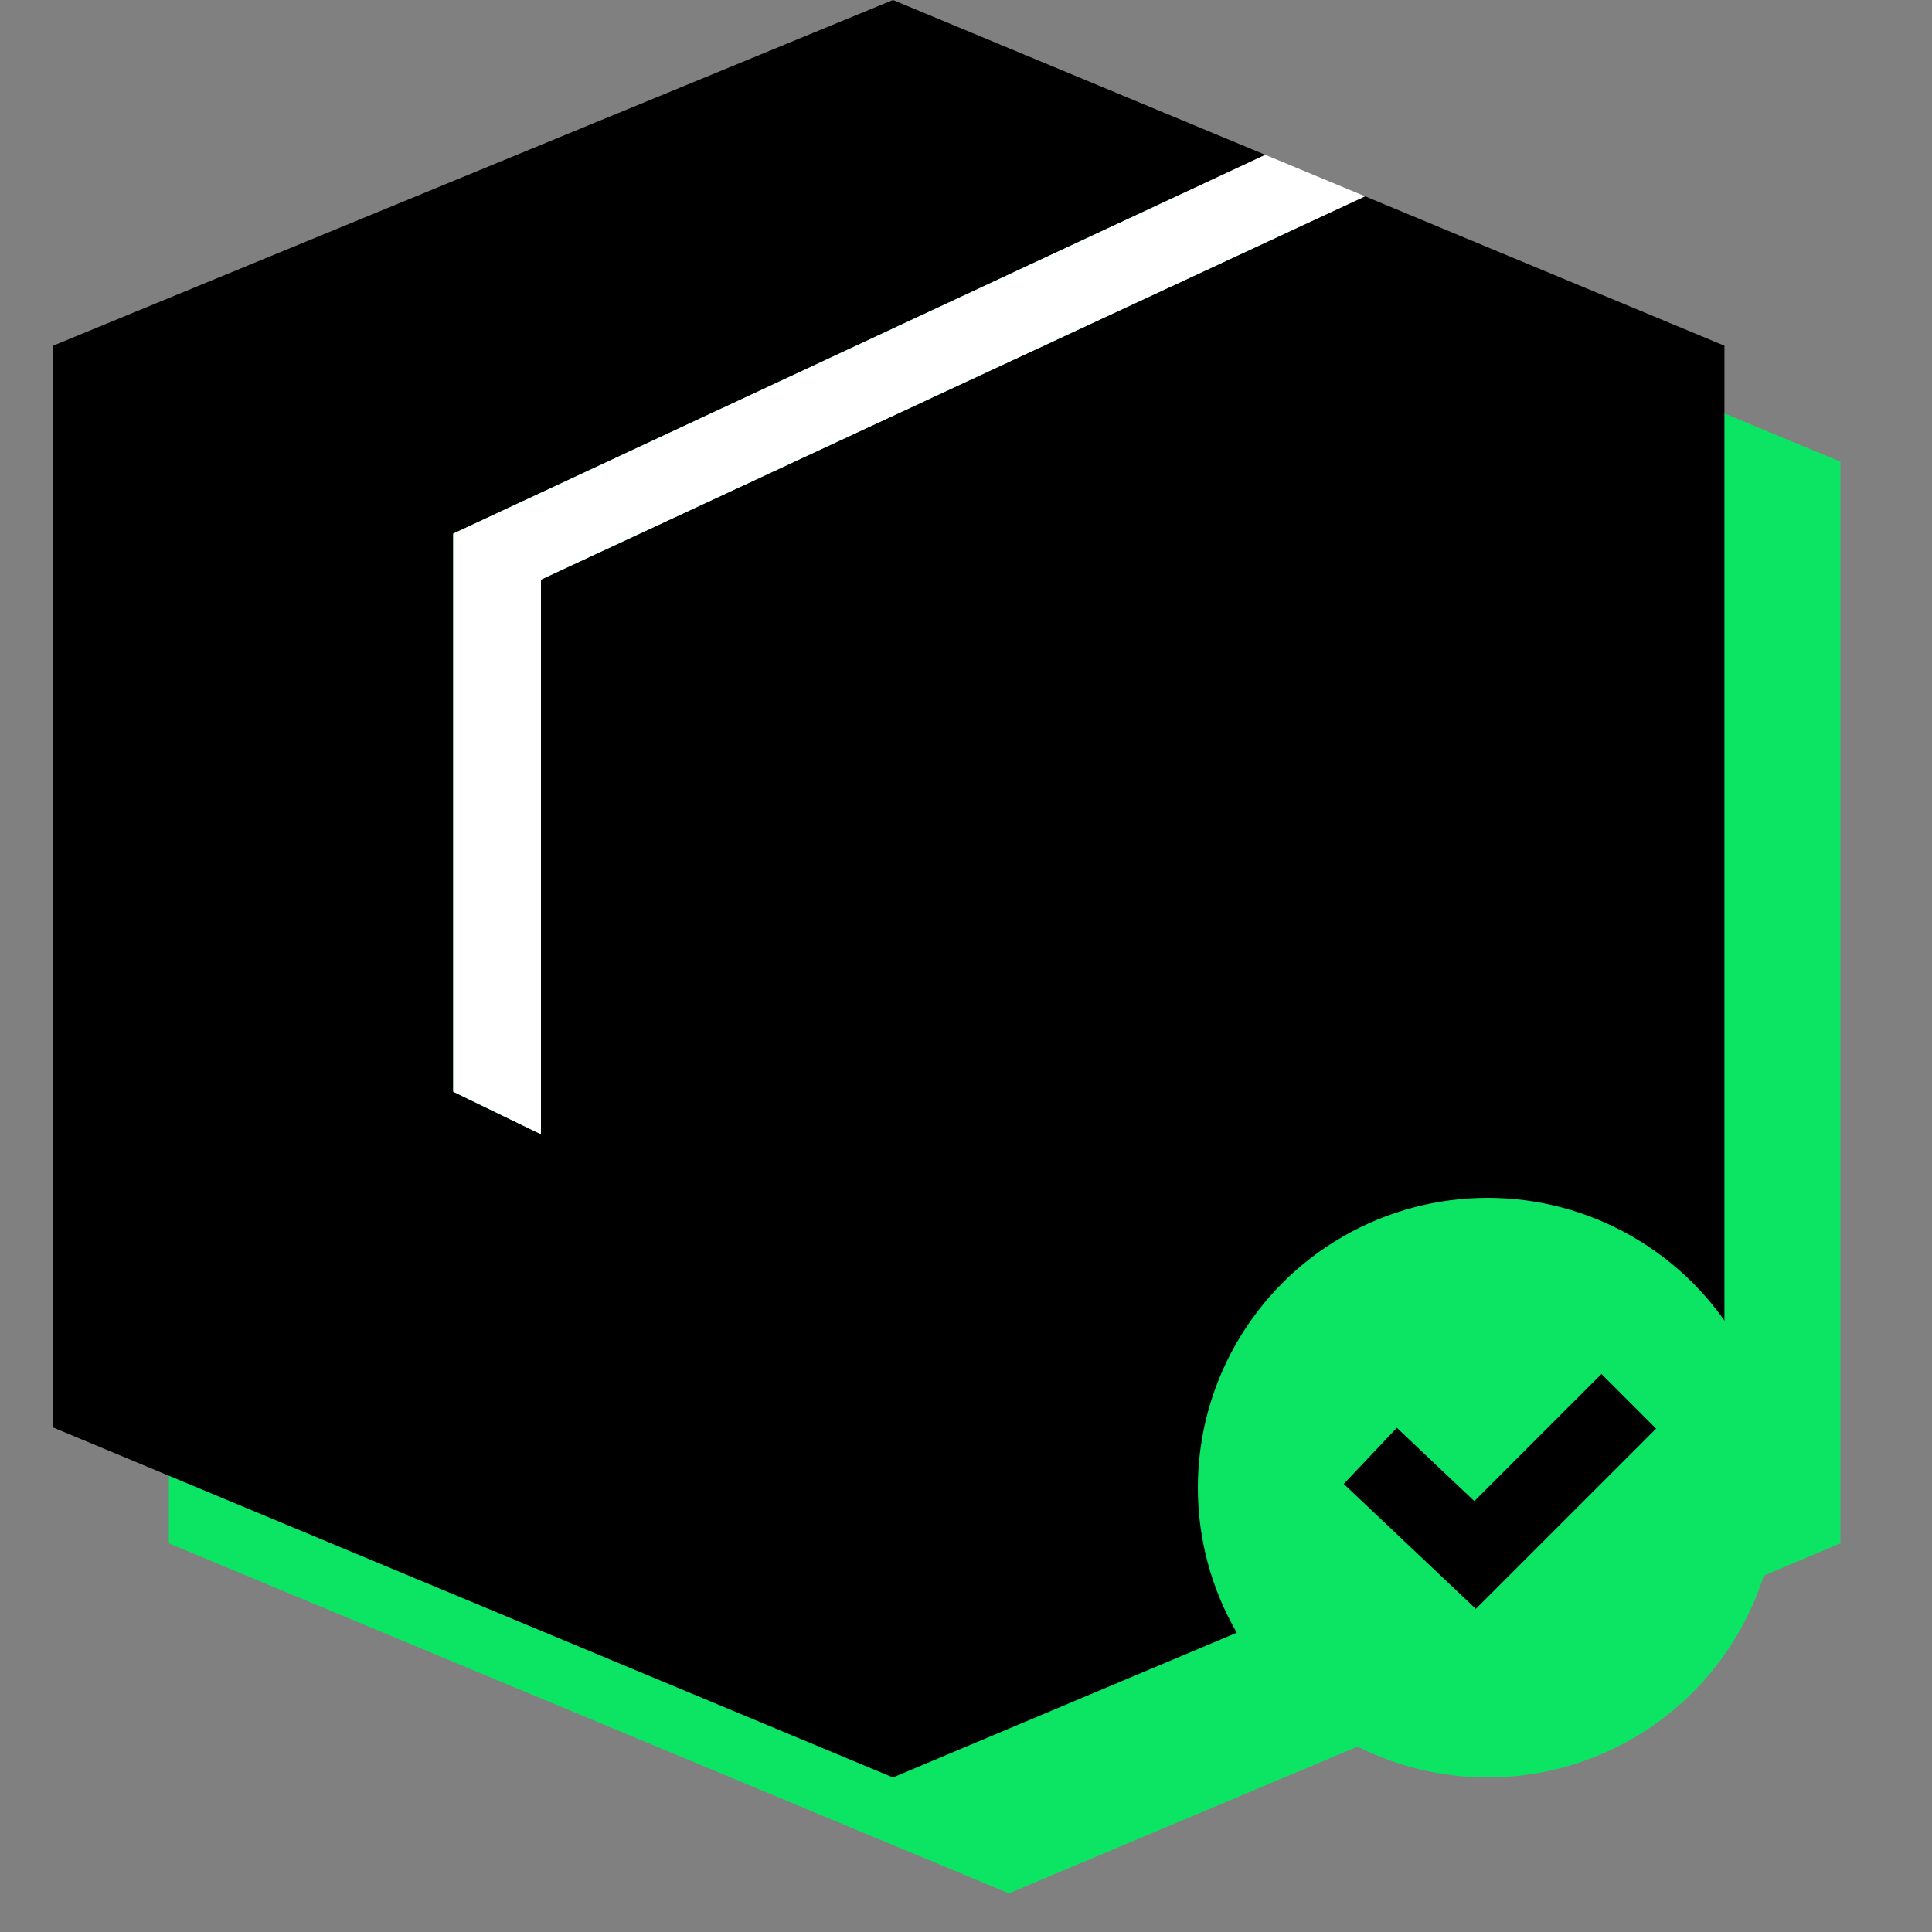
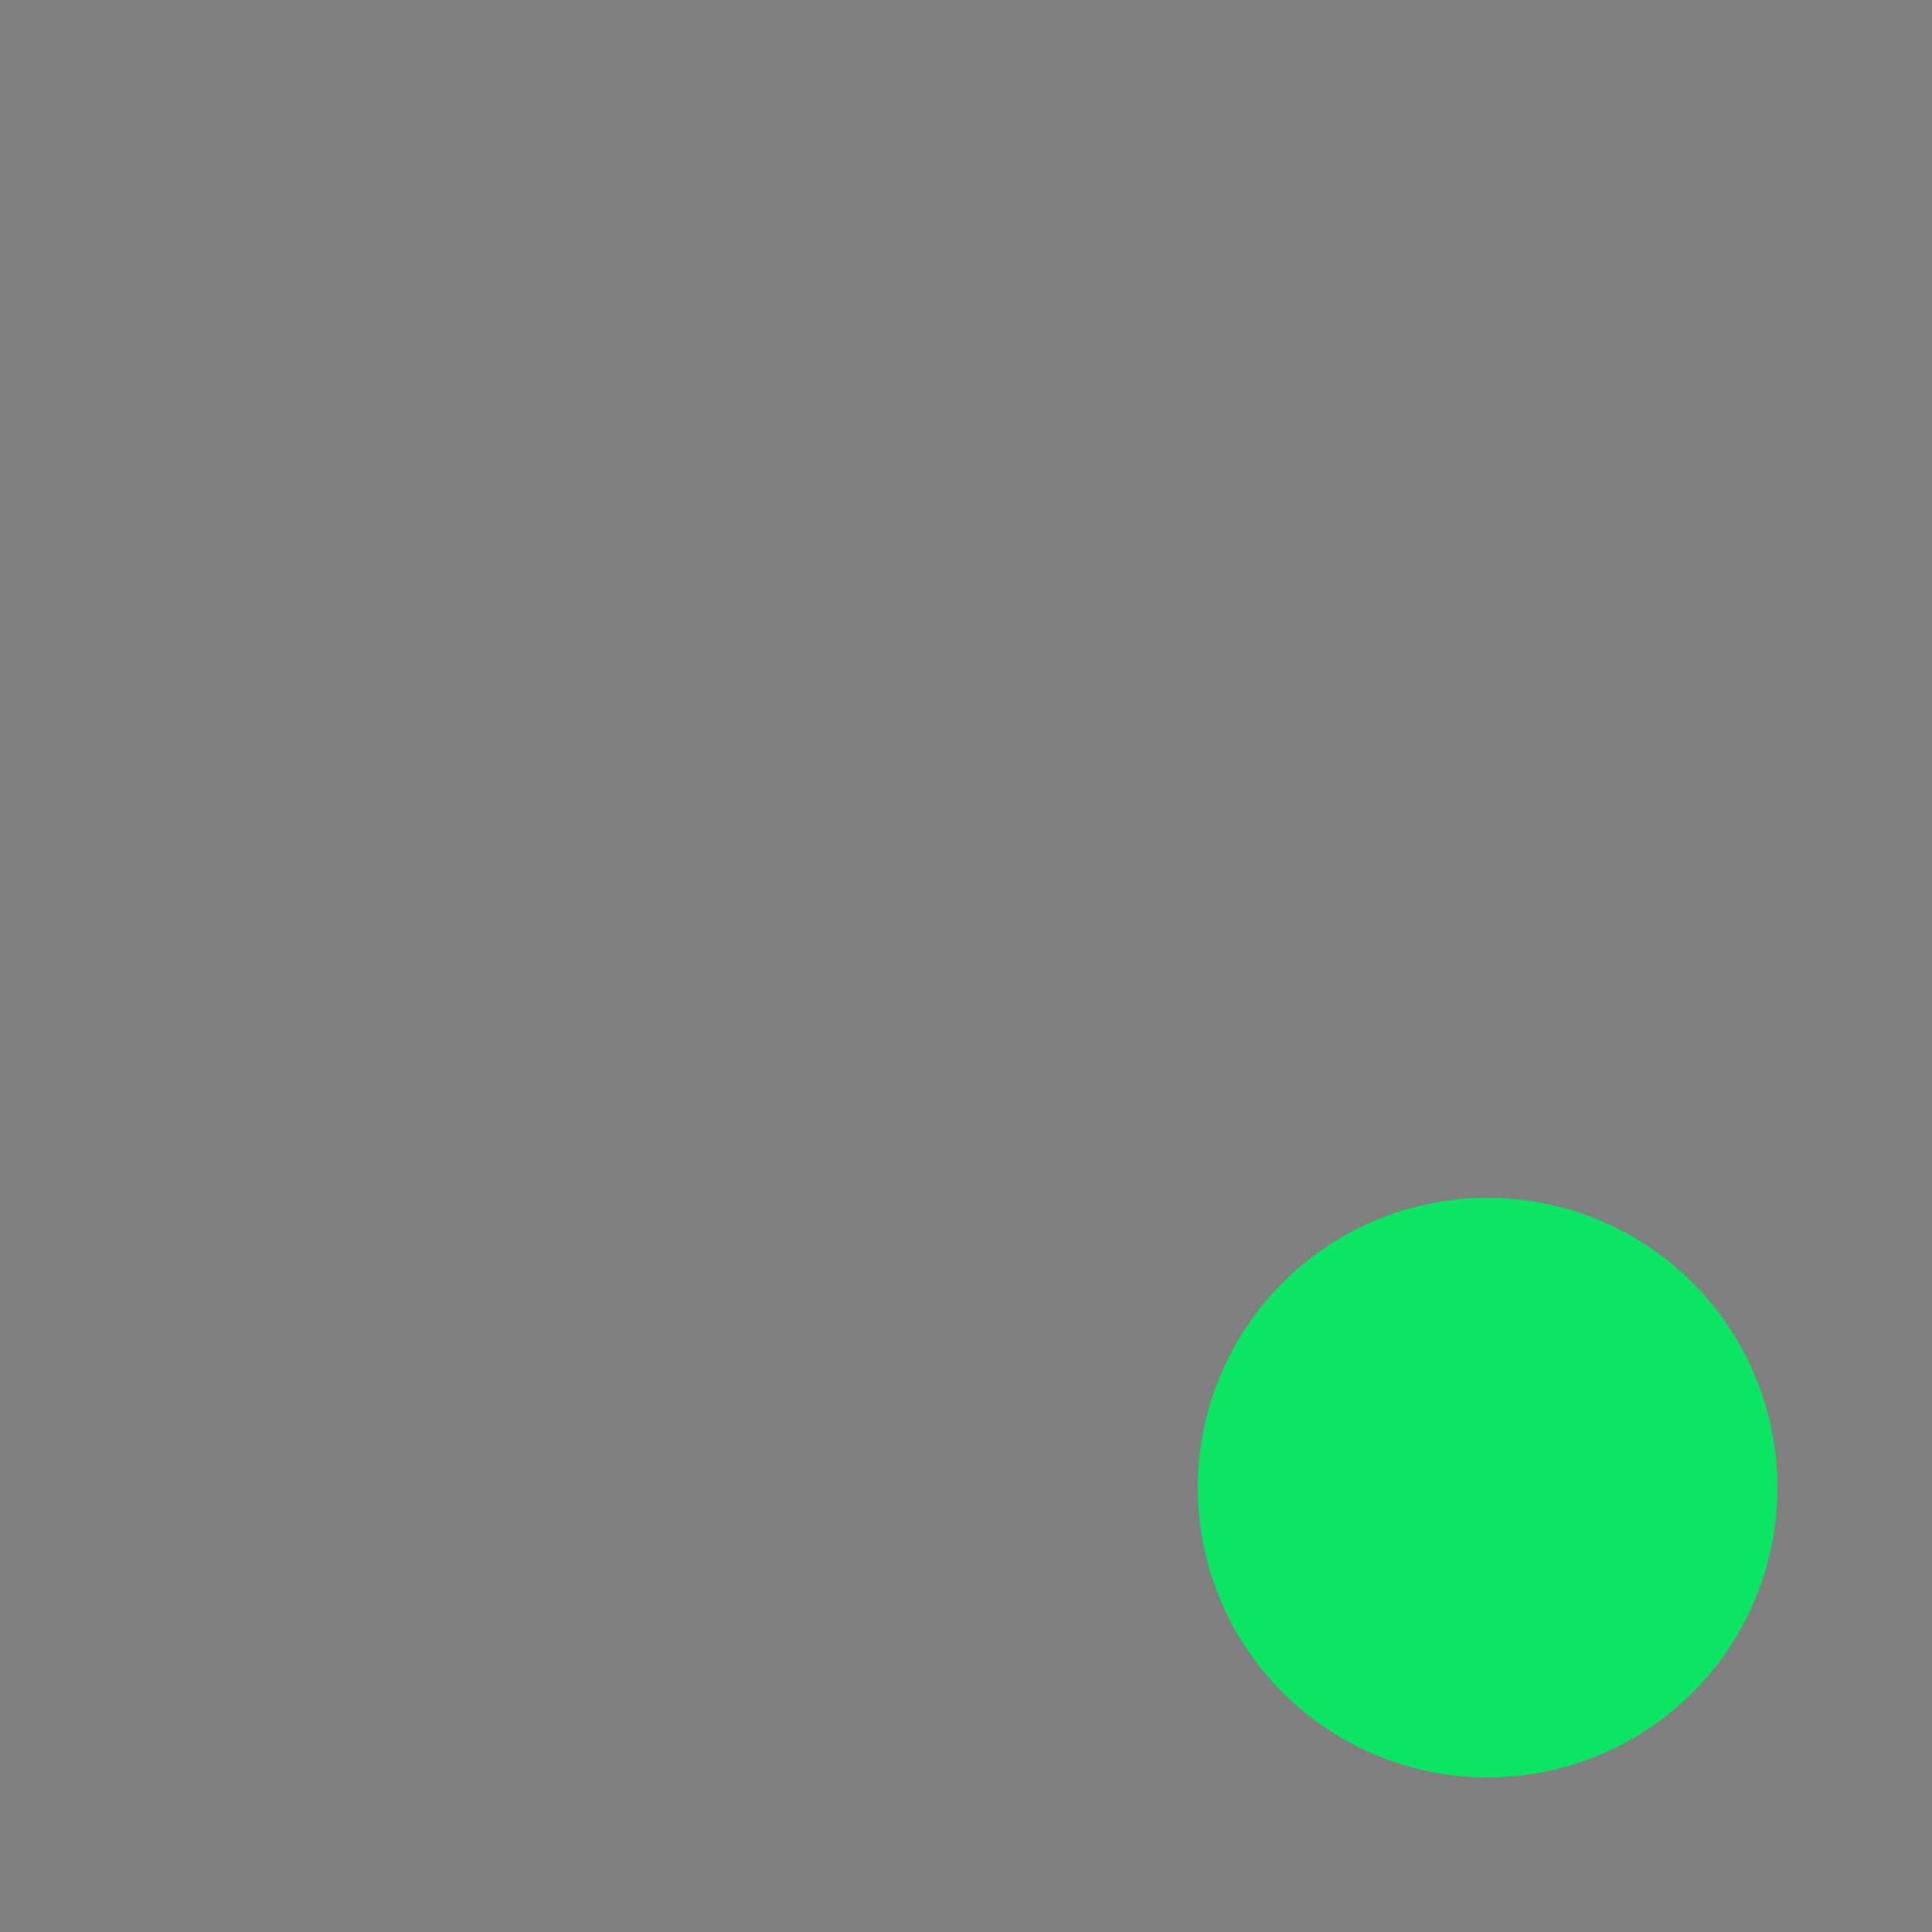
<svg xmlns="http://www.w3.org/2000/svg" width="50" height="50" viewBox="0 0 50 50" fill="none">
  <rect x="0" y="0" width="50" height="50" fill="#808080" stroke="none" />
-   <path d="M4.372 39.942V11.947L26.11 3L47.628 11.947V39.942L26.11 49L4.372 39.942Z" fill="#0CE564" />
-   <path fill-rule="evenodd" clip-rule="evenodd" d="M1.372 8.947V36.942L23.11 46L44.628 36.942V8.947L35.328 5.08L14 15V29.355L11.729 28.253V13.81L32.747 4.007L23.11 0L1.372 8.947Z" fill="black" />
-   <path d="M11.729 28.253L14 29.355V15L35.328 5.08L32.747 4.007L11.729 13.81V28.253Z" fill="white" />
  <circle cx="38.5" cy="38.5" r="7.5" fill="#0CE564" />
-   <path d="M35.463 37.677L38.175 40.243L42.153 36.266" stroke="black" stroke-width="2" />
</svg>